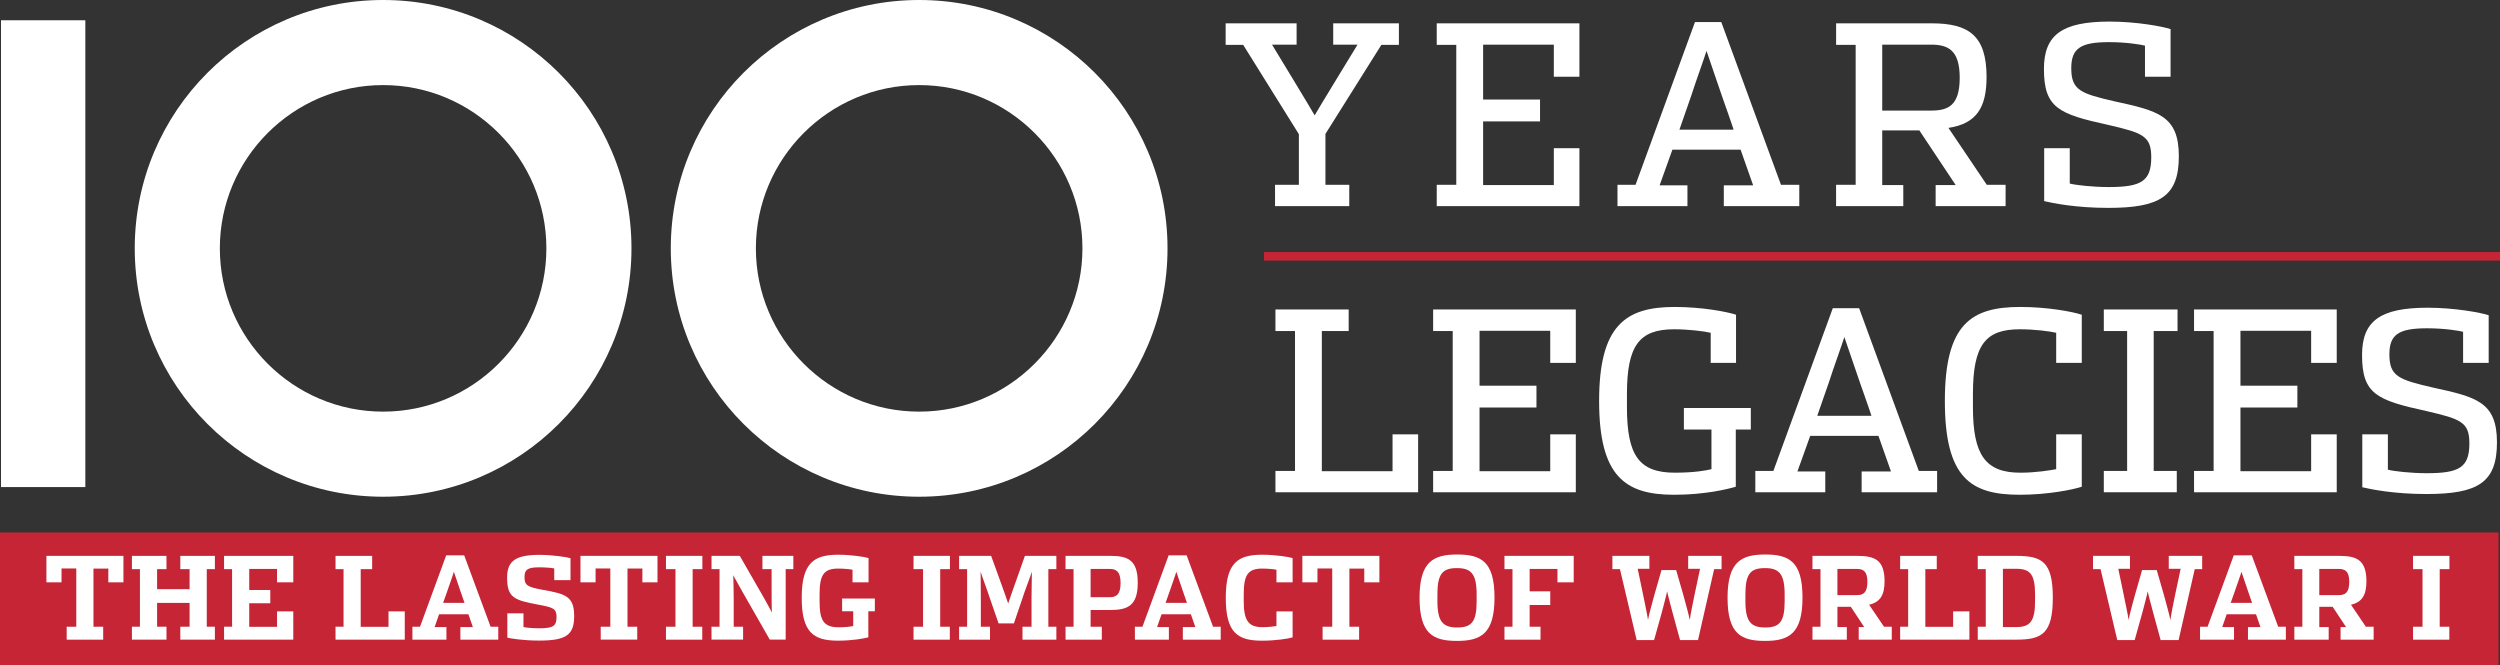
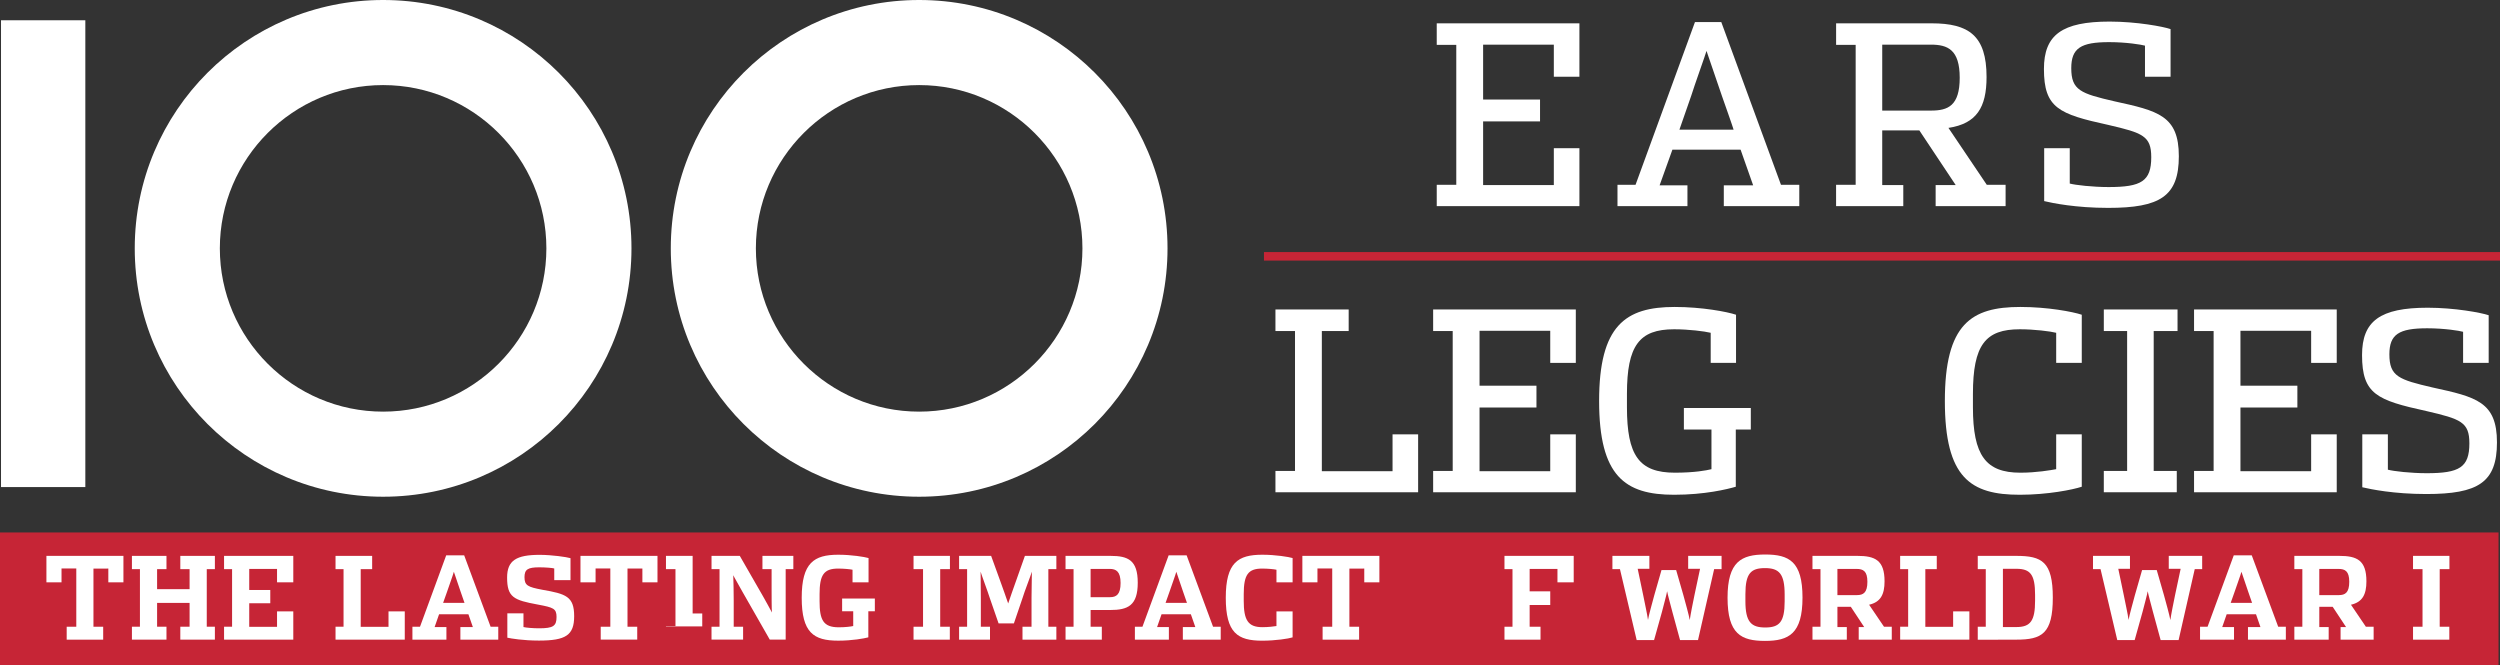
<svg xmlns="http://www.w3.org/2000/svg" version="1.1" id="Layer_1" x="0px" y="0px" width="232.883px" height="61.955px" viewBox="0 0 232.883 61.955" enable-background="new 0 0 232.883 61.955" xml:space="preserve">
  <rect x="0" y="0" width="232.883" height="61.955" fill="#333333" stroke="none" />
  <rect y="49.601" fill="#C62536" width="232.747" height="12.354" />
  <g>
    <path fill="#FFFFFF" d="M0.094,1.888h7.855v43.485H0.094V1.888z" />
  </g>
  <rect x="117.743" y="23.481" fill="#C62536" width="115.141" height="0.793" />
  <path fill="#FFFFFF" d="M35.688,7.926c8.387,0,15.209,6.823,15.209,15.21c0,8.387-6.822,15.209-15.209,15.209  c-8.387,0-15.209-6.823-15.209-15.209C20.479,14.749,27.302,7.926,35.688,7.926 M35.688,0C22.911,0,12.552,10.358,12.552,23.136  s10.358,23.136,23.136,23.136c12.778,0,23.136-10.358,23.136-23.136S48.467,0,35.688,0L35.688,0z" />
  <path fill="#FFFFFF" d="M85.623,7.926c8.386,0,15.209,6.823,15.209,15.21c0,8.387-6.823,15.209-15.209,15.209  c-8.387,0-15.211-6.823-15.211-15.209C70.412,14.749,77.236,7.926,85.623,7.926 M85.623,0C72.844,0,62.486,10.358,62.486,23.136  s10.358,23.136,23.137,23.136c12.778,0,23.135-10.358,23.135-23.136S98.401,0,85.623,0L85.623,0z" />
  <g>
    <path fill="#FFFFFF" d="M6.211,58.38h0.896v-5.426H5.731v1.29H4.324v-2.463h7.174v2.463h-1.407v-1.28H8.706v5.416h0.906v1.204h-3.4   V58.38z" />
    <path fill="#FFFFFF" d="M12.289,58.38h0.746v-5.362h-0.746v-1.236h3.219v1.236h-0.874v1.865h3.027v-1.865h-0.864v-1.236h3.22v1.236   H19.26v5.362h0.757v1.204h-3.22V58.38h0.864v-2.218h-3.027v2.218h0.874v1.204h-3.219V58.38z" />
    <path fill="#FFFFFF" d="M20.872,58.38h0.747v-5.362h-0.747v-1.236h6.449v2.463h-1.514v-1.248h-2.59v1.962h1.961v1.236h-1.961v2.196   h2.59v-1.439h1.514v2.633h-6.449V58.38z" />
    <path fill="#FFFFFF" d="M31.256,58.38h0.746v-5.362h-0.746v-1.236h3.411v1.236h-1.066v5.373h2.59v-1.439h1.514v2.633h-6.449V58.38z   " />
    <path fill="#FFFFFF" d="M38.421,58.38h0.704l2.441-6.652h1.673l2.462,6.652h0.714v1.204h-3.529v-1.172h1.162l-0.416-1.194h-2.729   l-0.417,1.194h1.099v1.172h-3.167V58.38z M43.271,56.162l-0.352-1.013c-0.16-0.458-0.564-1.642-0.64-1.887   c-0.064,0.256-0.49,1.429-0.639,1.877l-0.363,1.022H43.271z" />
    <path fill="#FFFFFF" d="M47.26,59.403v-2.271h1.503v1.28c0.234,0.062,0.906,0.116,1.46,0.116c1.312,0,1.621-0.213,1.621-1.055   c0-0.79-0.309-0.885-1.716-1.151c-2.281-0.416-2.889-0.683-2.889-2.526c0-1.589,0.864-2.11,3.028-2.11   c1.141,0,2.526,0.202,2.878,0.309v2.047H51.63v-1.087c-0.149-0.053-0.831-0.107-1.386-0.107c-1.055,0-1.386,0.182-1.386,0.917   c0,0.778,0.31,0.917,1.663,1.173c2.196,0.384,2.964,0.618,2.964,2.463c0,1.77-0.778,2.271-3.284,2.271   C48.721,59.67,47.601,59.478,47.26,59.403z" />
    <path fill="#FFFFFF" d="M55.959,58.38h0.895v-5.426H55.48v1.29h-1.407v-2.463h7.174v2.463H59.84v-1.28h-1.386v5.416h0.906v1.204   h-3.401V58.38z" />
-     <path fill="#FFFFFF" d="M62.037,58.38h0.885v-5.362h-0.885v-1.236h3.39v1.236h-0.906v5.362h0.896v1.204h-3.38V58.38z" />
+     <path fill="#FFFFFF" d="M62.037,58.38h0.885v-5.362h-0.885v-1.236h3.39h-0.906v5.362h0.896v1.204h-3.38V58.38z" />
    <path fill="#FFFFFF" d="M66.281,58.38h0.746v-5.362h-0.746v-1.236h2.633l2.174,3.783c0.16,0.299,0.799,1.418,0.821,1.493   c-0.032-0.256-0.032-1.728-0.032-2.206v-1.834h-0.853v-1.236h2.878v1.236h-0.714v6.566h-1.481l-2.538-4.444   c-0.181-0.342-0.832-1.461-0.863-1.557c0.021,0.245,0.042,1.993,0.042,2.377v2.42h0.874v1.204h-2.942V58.38z" />
    <path fill="#FFFFFF" d="M74.682,55.683c0-3.252,1.141-4.008,3.401-4.008c1.247,0,2.462,0.202,2.825,0.309v2.261h-1.492v-1.173   c-0.246-0.054-0.842-0.107-1.343-0.107c-1.343,0-1.727,0.608-1.727,2.388v0.65c0,1.759,0.352,2.431,1.78,2.431   c0.607,0,1.141-0.064,1.354-0.117V56.94h-1.034v-1.184h3.049v1.184h-0.607v2.431c-0.395,0.106-1.503,0.309-2.814,0.309   C75.791,59.68,74.682,58.934,74.682,55.683z" />
    <path fill="#FFFFFF" d="M85.099,58.38h0.885v-5.362h-0.885v-1.236h3.39v1.236h-0.906v5.362h0.896v1.204h-3.38V58.38z" />
    <path fill="#FFFFFF" d="M89.343,58.38h0.746v-5.362h-0.746v-1.236h2.984l0.842,2.323c0.074,0.213,0.714,1.973,0.746,2.11   c0.032-0.138,0.661-1.897,0.736-2.11l0.821-2.323h2.931v1.236h-0.746v5.362h0.746v1.204h-3.155V58.38h0.842v-2.676   c0-0.544,0.021-2.079,0.032-2.452c-0.096,0.342-0.704,1.897-0.864,2.441l-0.81,2.377H93.02l-0.82-2.366   c-0.171-0.555-0.757-2.11-0.853-2.452c0.011,0.384,0.021,1.908,0.021,2.452v2.676h0.853v1.204h-2.878V58.38z" />
    <path fill="#FFFFFF" d="M99.258,58.38h0.747v-5.362h-0.747v-1.236h4.19c1.641,0,2.537,0.395,2.537,2.505   c0,2.121-0.917,2.537-2.558,2.537h-1.833v1.557h1.044v1.204h-3.379V58.38z M103.405,55.629c0.587,0,0.981-0.255,0.981-1.321   c0-1.065-0.416-1.312-1.002-1.312h-1.791v2.633H103.405z" />
    <path fill="#FFFFFF" d="M105.719,58.38h0.704l2.441-6.652h1.673L113,58.38h0.714v1.204h-3.528v-1.172h1.162l-0.416-1.194h-2.729   l-0.416,1.194h1.098v1.172h-3.166V58.38z M110.57,56.162l-0.352-1.013c-0.16-0.458-0.565-1.642-0.64-1.887   c-0.064,0.256-0.49,1.429-0.64,1.877l-0.362,1.022H110.57z" />
    <path fill="#FFFFFF" d="M114.185,55.683c0-3.283,1.141-4.008,3.4-4.008c1.247,0,2.463,0.202,2.825,0.309v2.261h-1.504v-1.173   c-0.234-0.054-0.831-0.107-1.332-0.107c-1.322,0-1.716,0.587-1.716,2.388v0.629c0,1.77,0.395,2.441,1.727,2.441   c0.543,0,1.098-0.064,1.321-0.106v-1.364h1.504v2.42c-0.362,0.117-1.589,0.309-2.836,0.309   C115.293,59.68,114.185,58.966,114.185,55.683z" />
    <path fill="#FFFFFF" d="M123.205,58.38h0.896v-5.426h-1.376v1.29h-1.406v-2.463h7.175v2.463h-1.408v-1.28H125.7v5.416h0.905v1.204   h-3.4V58.38z" />
-     <path fill="#FFFFFF" d="M132.235,55.683c0-3.369,1.29-4.029,3.508-4.029c2.217,0,3.475,0.64,3.475,4.008   c0,3.379-1.278,4.04-3.496,4.04S132.235,59.062,132.235,55.683z M137.554,56.023v-0.64c0-1.94-0.521-2.462-1.833-2.462   s-1.822,0.49-1.822,2.43v0.65c0,1.93,0.532,2.452,1.844,2.452S137.554,57.953,137.554,56.023z" />
    <path fill="#FFFFFF" d="M140.146,58.38h0.747v-5.362h-0.747v-1.236h6.45v2.463h-1.514v-1.248h-2.591v2.09h1.919v1.268h-1.919v2.026   h1.013v1.204h-3.358V58.38z" />
    <path fill="#FFFFFF" d="M150.904,53.018h-0.703v-1.236h3.443v1.204h-1.088l0.512,2.451c0.128,0.661,0.385,1.812,0.448,2.313   c0.075-0.479,0.416-1.642,0.586-2.303l0.672-2.345h1.364l0.672,2.334c0.181,0.661,0.512,1.845,0.597,2.324   c0.063-0.469,0.298-1.663,0.438-2.324l0.521-2.451h-1.108v-1.204h3.112v1.236h-0.692l-1.503,6.609h-1.673l-0.715-2.623   c-0.139-0.544-0.448-1.663-0.49-1.929c-0.032,0.255-0.341,1.374-0.479,1.918l-0.736,2.634h-1.62L150.904,53.018z" />
    <path fill="#FFFFFF" d="M160.927,55.683c0-3.369,1.289-4.029,3.507-4.029c2.217,0,3.475,0.64,3.475,4.008   c0,3.379-1.278,4.04-3.496,4.04S160.927,59.062,160.927,55.683z M166.246,56.023v-0.64c0-1.94-0.521-2.462-1.833-2.462   s-1.823,0.49-1.823,2.43v0.65c0,1.93,0.533,2.452,1.845,2.452C165.745,58.454,166.246,57.953,166.246,56.023z" />
    <path fill="#FFFFFF" d="M168.837,58.38h0.747v-5.362h-0.747v-1.236h4.19c1.63,0,2.525,0.395,2.525,2.366   c0,1.236-0.372,1.939-1.439,2.185l1.387,2.048h0.725v1.204h-3.08v-1.172h0.511l-1.247-1.888h-1.247v1.888h0.875v1.172h-3.199V58.38   z M172.974,55.437c0.597,0,0.98-0.224,0.98-1.246c0-1.002-0.405-1.194-1.002-1.194h-1.791v2.44H172.974z" />
    <path fill="#FFFFFF" d="M177.005,58.38h0.746v-5.362h-0.746v-1.236h3.411v1.236h-1.065v5.373h2.59v-1.439h1.513v2.633h-6.448V58.38   z" />
    <path fill="#FFFFFF" d="M184.234,58.38h0.747v-5.362h-0.747v-1.236h3.592c2.377,0,3.4,0.532,3.4,3.89   c0,3.369-1.023,3.913-3.4,3.913c-1.599,0-3.443,0.011-3.592,0.011V58.38z M187.836,58.412c1.312,0,1.738-0.587,1.738-2.452v-0.544   c0-1.876-0.427-2.431-1.738-2.431h-1.258v5.427H187.836z" />
    <path fill="#FFFFFF" d="M195.673,53.018h-0.703v-1.236h3.443v1.204h-1.088l0.512,2.451c0.128,0.661,0.385,1.812,0.448,2.313   c0.075-0.479,0.416-1.642,0.586-2.303l0.672-2.345h1.364l0.672,2.334c0.181,0.661,0.512,1.845,0.597,2.324   c0.063-0.469,0.299-1.663,0.438-2.324l0.521-2.451h-1.108v-1.204h3.112v1.236h-0.692l-1.503,6.609h-1.673l-0.715-2.623   c-0.139-0.544-0.448-1.663-0.49-1.929c-0.032,0.255-0.341,1.374-0.479,1.918l-0.736,2.634h-1.62L195.673,53.018z" />
    <path fill="#FFFFFF" d="M204.94,58.38h0.703l2.44-6.652h1.674l2.463,6.652h0.714v1.204h-3.528v-1.172h1.162l-0.415-1.194h-2.729   l-0.416,1.194h1.098v1.172h-3.165V58.38z M209.789,56.162l-0.351-1.013c-0.16-0.458-0.565-1.642-0.64-1.887   c-0.064,0.256-0.49,1.429-0.64,1.877l-0.362,1.022H209.789z" />
    <path fill="#FFFFFF" d="M213.725,58.38h0.746v-5.362h-0.746v-1.236h4.189c1.63,0,2.525,0.395,2.525,2.366   c0,1.236-0.372,1.939-1.439,2.185l1.387,2.048h0.725v1.204h-3.08v-1.172h0.511l-1.247-1.888h-1.246v1.888h0.874v1.172h-3.198V58.38   z M217.861,55.437c0.597,0,0.98-0.224,0.98-1.246c0-1.002-0.405-1.194-1.002-1.194h-1.79v2.44H217.861z" />
    <path fill="#FFFFFF" d="M224.781,58.38h0.885v-5.362h-0.885v-1.236h3.391v1.236h-0.906v5.362h0.896v1.204h-3.38V58.38z" />
  </g>
  <g>
-     <path fill="#FFFFFF" d="M118.774,17.215h2.22v-4.718l-5.186-8.316h-1.635V2.173h6.61v1.986h-2.289c0,0,3.831,6.306,3.971,6.587   c0.141-0.281,3.994-6.587,3.994-6.587h-2.266V2.173h6.12v2.009h-1.636l-5.208,8.292v4.742h2.219v1.985h-6.914V17.215z" />
    <path fill="#FFFFFF" d="M133.837,17.215h1.82V4.182h-1.82V2.173h13.29v4.975h-2.383V4.159h-6.587v5.115h5.302v2.032h-5.302v5.933   h6.587v-3.434h2.383v5.396h-13.29V17.215z" />
    <path fill="#FFFFFF" d="M150.674,17.215h1.682l5.535-15.159h2.453l5.56,15.159h1.705v1.985h-7.031v-1.938h2.733l-1.168-3.317   h-6.354l-1.191,3.317h2.593v1.938h-6.517V17.215z M161.489,12.077c0.023,0-1.075-3.107-1.075-3.107l-1.447-4.228   c-0.069,0.28-1.145,3.271-1.425,4.181l-1.098,3.153H161.489z" />
    <path fill="#FFFFFF" d="M171.039,17.215h1.822V4.182h-1.822V2.173h8.9c3.456,0,5.115,1.145,5.115,4.999   c0,2.85-0.936,4.345-3.551,4.742l3.573,5.302h1.752v1.985h-6.517v-1.962h1.868l-3.387-5.092h-3.457v5.092h1.962v1.962h-6.26V17.215   z M179.891,10.301c1.565,0,2.663-0.443,2.663-3.06s-1.121-3.083-2.687-3.083h-4.531v6.143H179.891z" />
    <path fill="#FFFFFF" d="M190.422,18.734v-4.929h2.382v3.293c0.515,0.14,2.127,0.327,3.621,0.327c3.037,0,3.971-0.537,3.971-2.779   c0-1.985-0.794-2.266-4.017-3.013c-4.579-1.004-5.98-1.565-5.98-5.209c0-3.176,1.682-4.414,6.12-4.414   c2.522,0,4.999,0.467,5.676,0.7v4.438h-2.383V4.252c-0.327-0.093-1.729-0.327-3.34-0.327c-2.64,0-3.527,0.561-3.527,2.429   c0,2.056,0.888,2.359,4.018,3.083c4.064,0.888,6.003,1.332,6.003,5.116c0,3.737-1.752,4.812-6.586,4.812   C193.366,19.364,191.193,18.92,190.422,18.734z" />
  </g>
  <g>
    <path fill="#FFFFFF" d="M118.812,43.87h1.822V30.837h-1.822v-2.009h6.821v2.009h-2.5v13.057h6.587v-3.433h2.383v5.395h-13.291   V43.87z" />
    <path fill="#FFFFFF" d="M133.502,43.87h1.822V30.837h-1.822v-2.009h13.29v4.976h-2.382v-2.99h-6.587v5.115h5.303v2.032h-5.303   v5.933h6.587v-3.433h2.382v5.395h-13.29V43.87z" />
    <path fill="#FFFFFF" d="M148.963,37.354c0-7.031,2.452-8.76,7.031-8.76c2.545,0,4.882,0.444,5.723,0.724v4.485h-2.36V31   c-0.583-0.14-2.055-0.327-3.409-0.327c-3.247,0-4.393,1.518-4.393,6.026v1.237c0,4.484,1.122,6.097,4.462,6.097   c1.822,0,2.943-0.21,3.411-0.327v-3.69h-2.569v-2.009h6.235v2.009h-1.4v5.325c-0.794,0.233-2.897,0.748-5.746,0.748   C151.37,46.09,148.963,44.361,148.963,37.354z" />
-     <path fill="#FFFFFF" d="M163.514,43.87h1.682l5.535-15.159h2.453l5.559,15.159h1.705v1.985h-7.03v-1.938h2.732l-1.168-3.317h-6.354   l-1.191,3.317h2.593v1.938h-6.516V43.87z M174.329,38.731c0.023,0-1.075-3.106-1.075-3.106l-1.447-4.228   c-0.071,0.28-1.146,3.271-1.426,4.181l-1.098,3.153H174.329z" />
    <path fill="#FFFFFF" d="M181.17,37.354c0-7.172,2.451-8.76,7.03-8.76c2.546,0,4.882,0.444,5.723,0.724v4.485h-2.383V31   c-0.561-0.14-2.032-0.327-3.387-0.327c-3.2,0-4.368,1.448-4.368,6.026v1.237c0,4.484,1.191,6.097,4.415,6.097   c1.495,0,2.826-0.233,3.34-0.327v-3.246h2.383v4.881c-0.841,0.28-3.2,0.748-5.77,0.748C183.577,46.09,181.17,44.524,181.17,37.354z   " />
    <path fill="#FFFFFF" d="M195.977,43.87h2.172V30.837h-2.172v-2.009h6.867v2.009h-2.22V43.87h2.149v1.985h-6.797V43.87z" />
    <path fill="#FFFFFF" d="M204.383,43.87h1.823V30.837h-1.823v-2.009h13.291v4.976h-2.383v-2.99h-6.586v5.115h5.303v2.032h-5.303   v5.933h6.586v-3.433h2.383v5.395h-13.291V43.87z" />
    <path fill="#FFFFFF" d="M220.055,45.389v-4.928h2.383v3.292c0.514,0.141,2.125,0.328,3.62,0.328c3.037,0,3.972-0.537,3.972-2.78   c0-1.985-0.795-2.266-4.018-3.013c-4.579-1.005-5.98-1.565-5.98-5.209c0-3.177,1.683-4.414,6.12-4.414   c2.523,0,4.998,0.467,5.676,0.701v4.438h-2.383v-2.896c-0.326-0.094-1.729-0.327-3.34-0.327c-2.639,0-3.527,0.561-3.527,2.43   c0,2.056,0.889,2.358,4.018,3.083c4.064,0.887,6.004,1.331,6.004,5.115c0,3.736-1.752,4.812-6.587,4.812   C222.999,46.02,220.827,45.575,220.055,45.389z" />
  </g>
</svg>